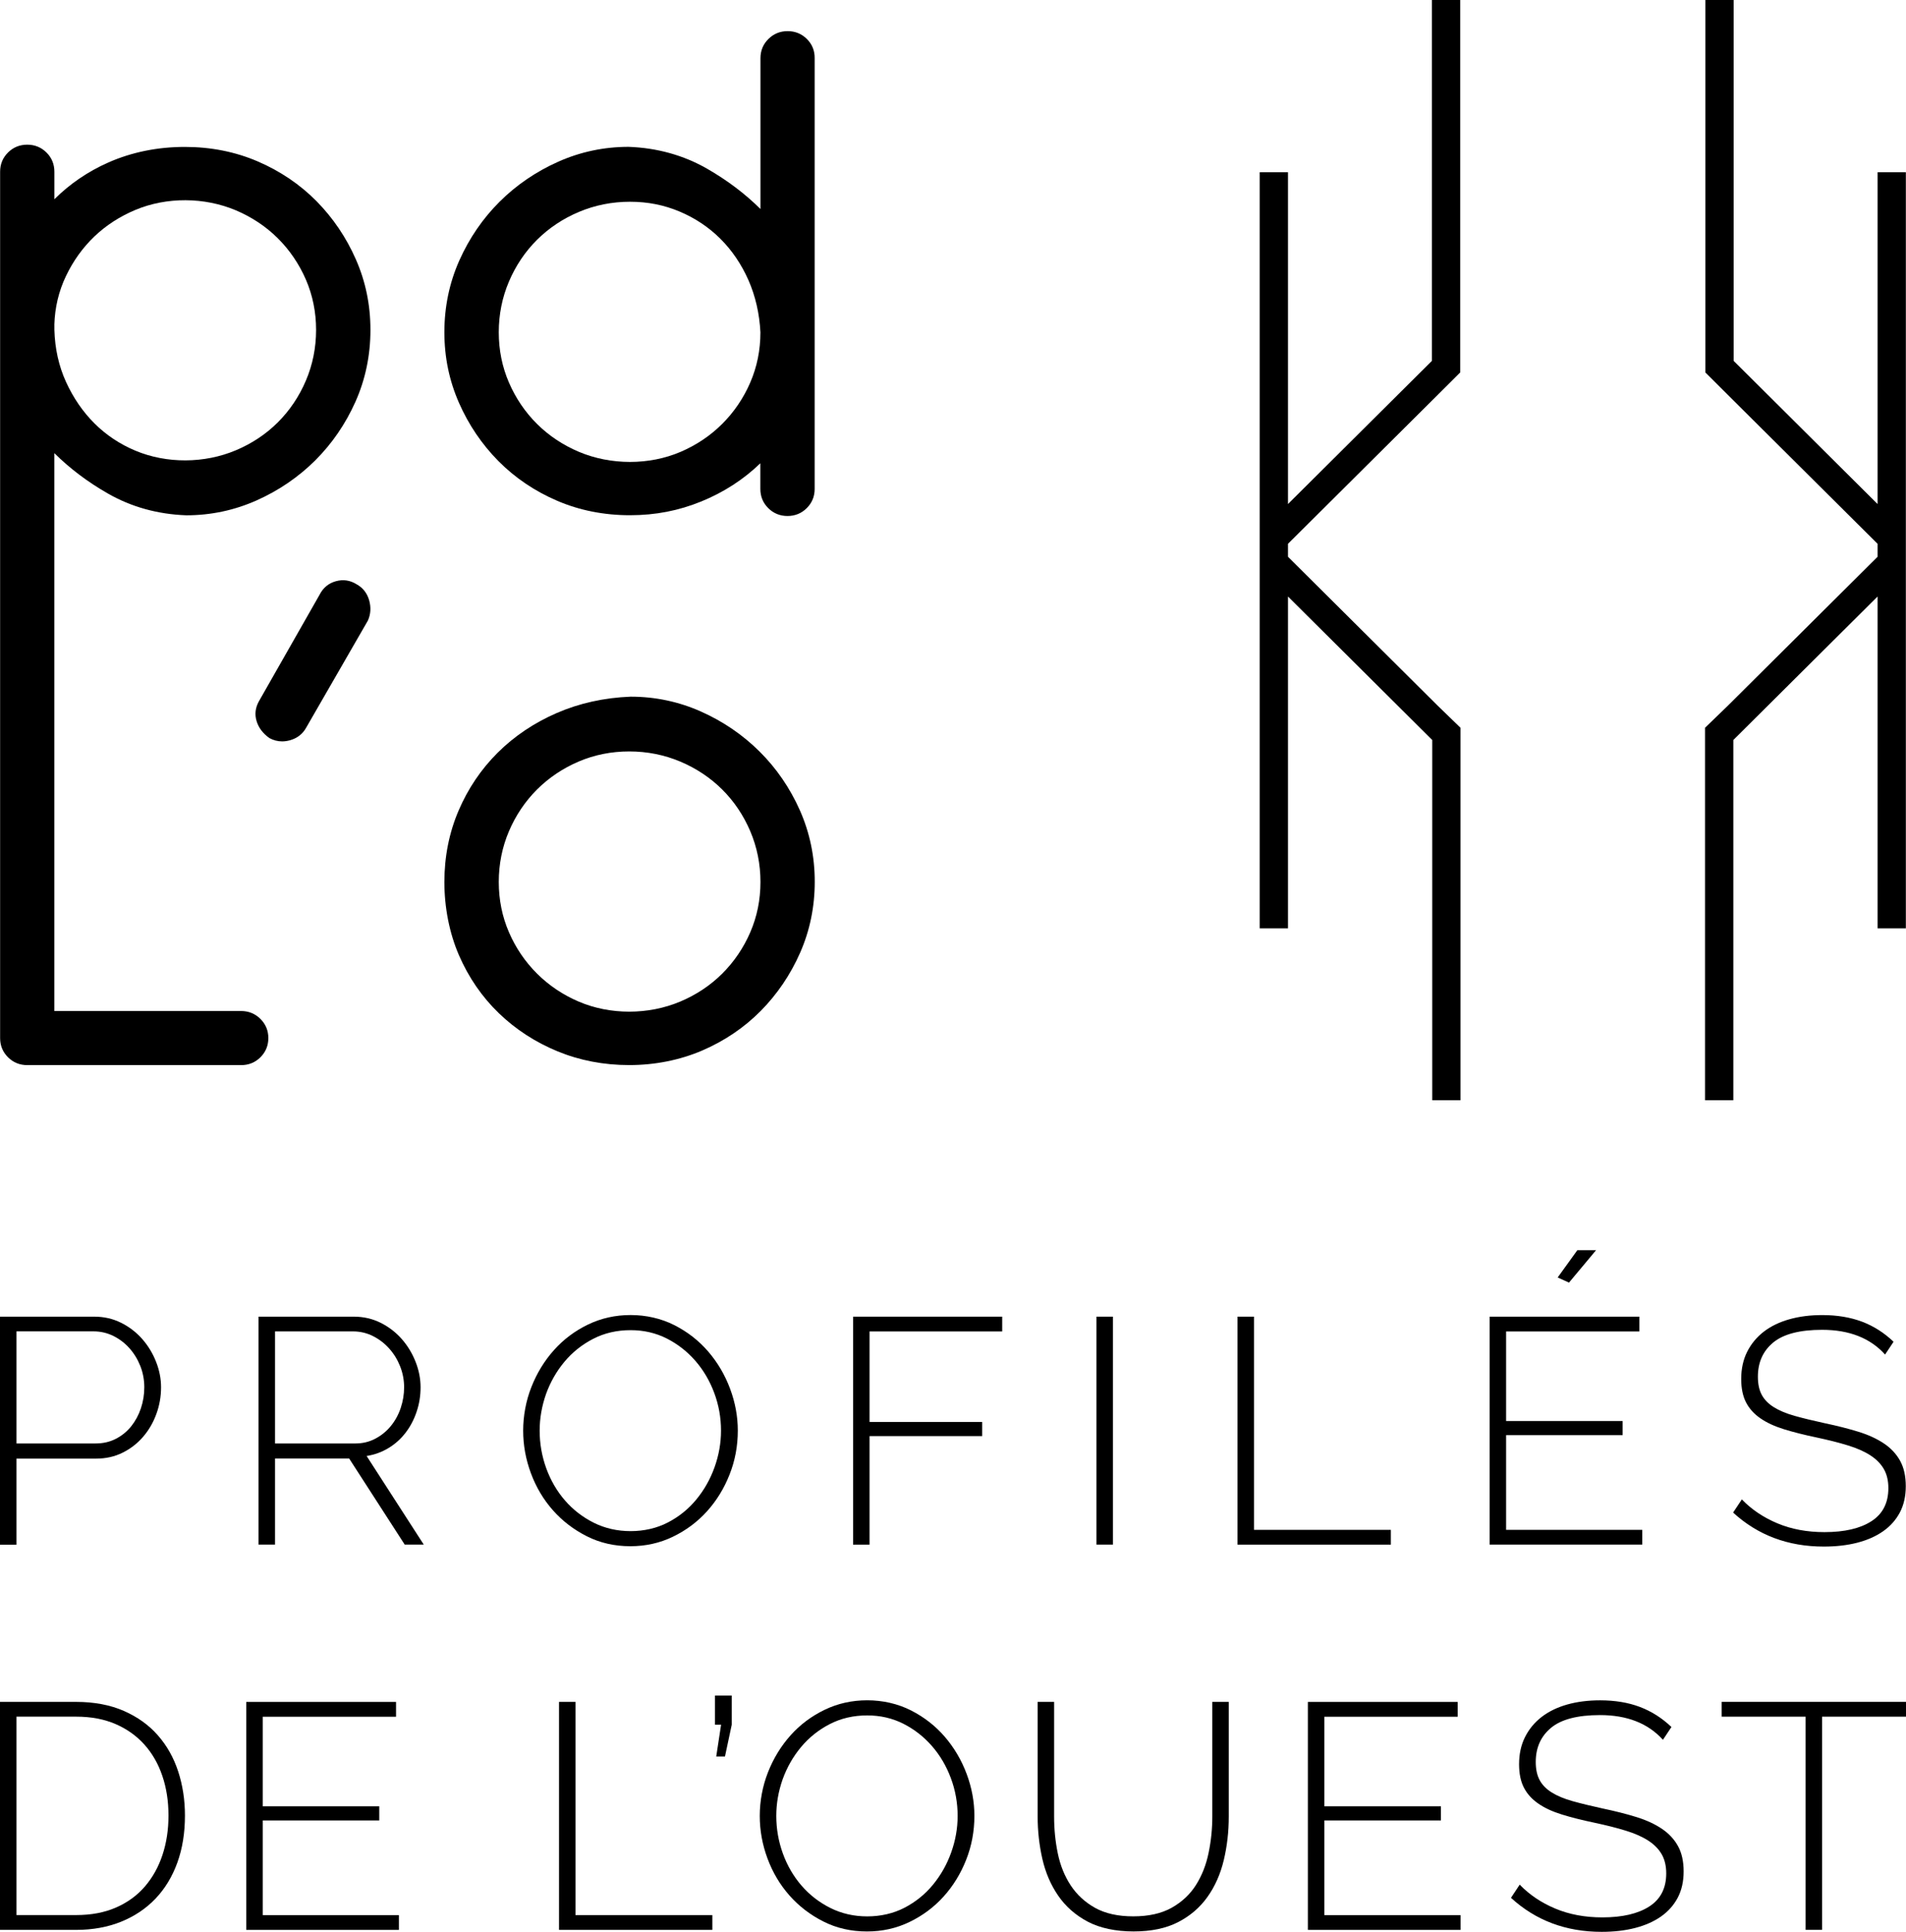
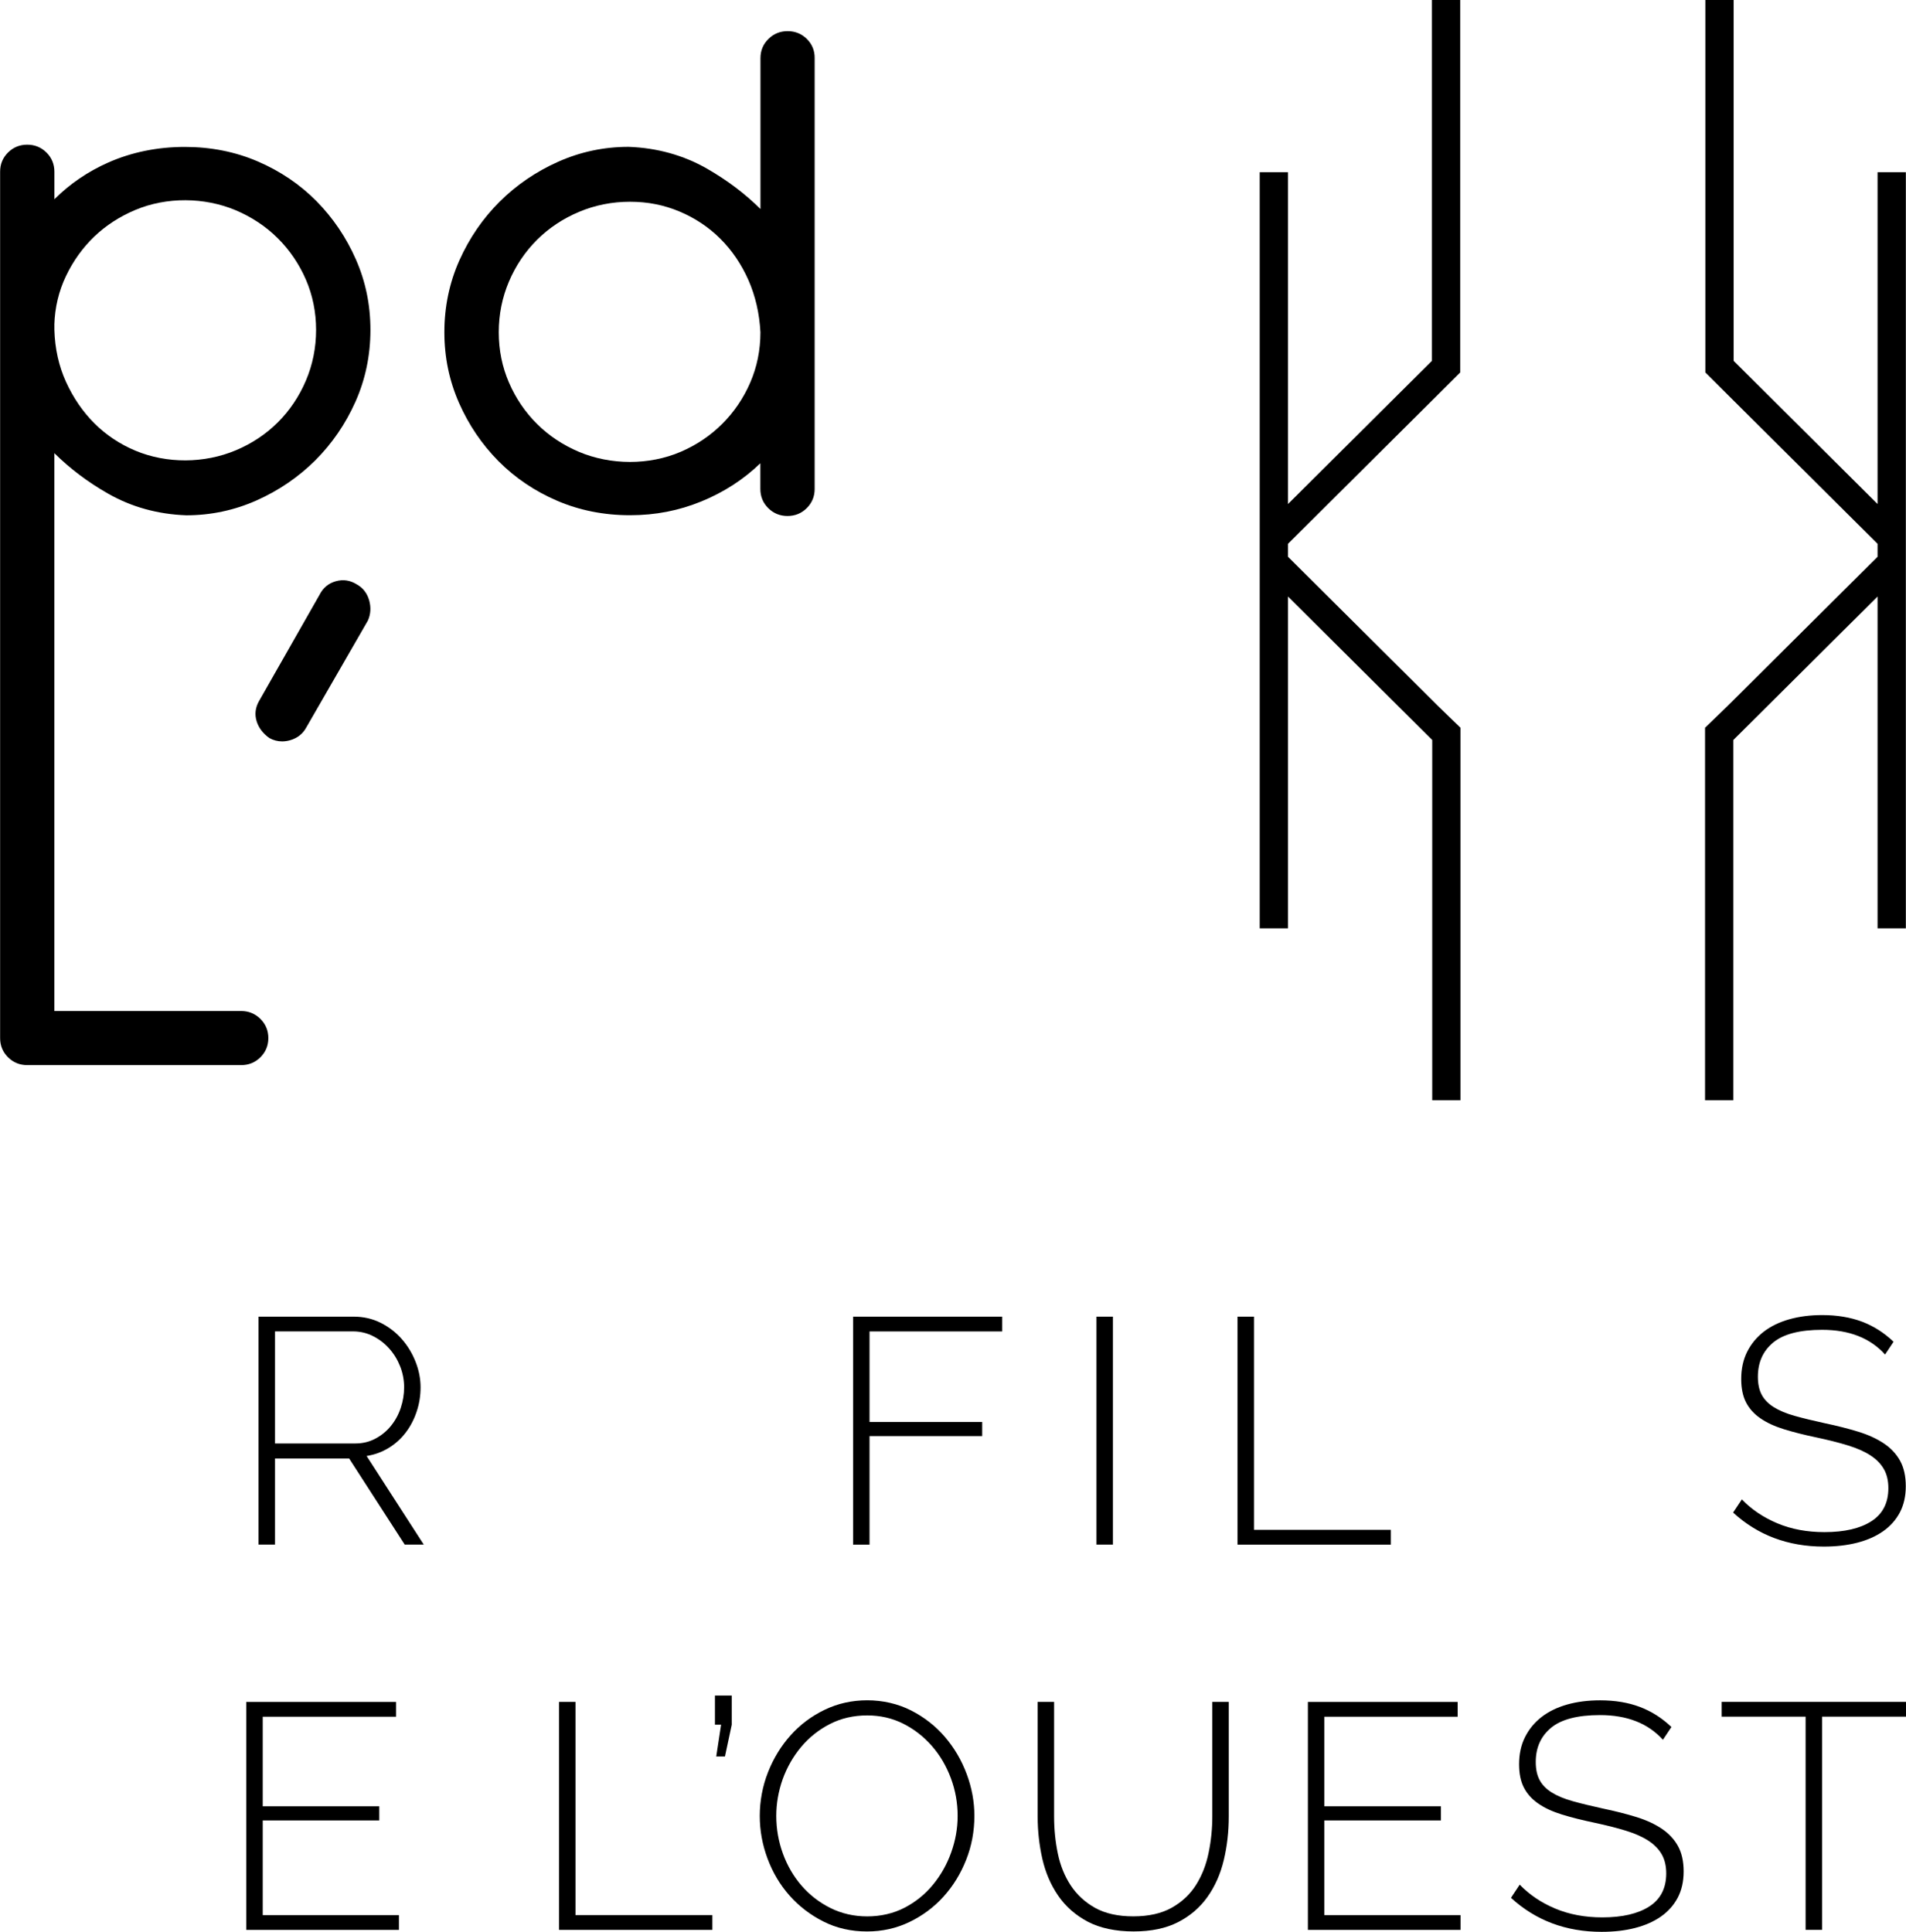
<svg xmlns="http://www.w3.org/2000/svg" width="148" height="150" viewBox="0 0 148 150" fill="none">
  <g clip-path="url(#clip0_87_1382)">
-     <path d="M0 119.932V102.234H7.318C8.07 102.234 8.762 102.391 9.399 102.708C10.034 103.025 10.582 103.445 11.042 103.967C11.501 104.49 11.86 105.081 12.118 105.738C12.377 106.394 12.506 107.054 12.506 107.719C12.506 108.433 12.385 109.124 12.141 109.789C11.9 110.455 11.556 111.046 11.113 111.56C10.671 112.074 10.14 112.488 9.523 112.793C8.906 113.102 8.22 113.256 7.467 113.256H1.278V119.938H0V119.932ZM1.278 112.08H7.419C8.004 112.08 8.53 111.96 8.998 111.717C9.466 111.477 9.862 111.151 10.189 110.746C10.513 110.338 10.766 109.872 10.941 109.35C11.116 108.827 11.205 108.282 11.205 107.716C11.205 107.151 11.102 106.583 10.892 106.057C10.683 105.535 10.399 105.072 10.04 104.672C9.681 104.273 9.262 103.959 8.788 103.724C8.311 103.493 7.806 103.376 7.272 103.376H1.278V112.08Z" fill="black" />
    <path d="M20.076 119.932V102.234H27.469C28.221 102.234 28.913 102.391 29.551 102.708C30.185 103.025 30.733 103.445 31.193 103.967C31.652 104.49 32.011 105.081 32.269 105.738C32.528 106.394 32.657 107.054 32.657 107.719C32.657 108.385 32.556 108.996 32.355 109.601C32.155 110.209 31.87 110.752 31.503 111.234C31.135 111.717 30.693 112.117 30.174 112.431C29.657 112.748 29.088 112.953 28.468 113.053L32.904 119.932H31.425L27.113 113.25H21.354V119.932H20.076ZM21.354 112.08H27.596C28.164 112.08 28.681 111.954 29.149 111.705C29.617 111.457 30.019 111.129 30.352 110.72C30.685 110.312 30.94 109.847 31.115 109.324C31.29 108.801 31.379 108.265 31.379 107.716C31.379 107.168 31.276 106.608 31.067 106.083C30.857 105.56 30.573 105.098 30.214 104.701C29.855 104.301 29.436 103.981 28.959 103.742C28.483 103.502 27.969 103.379 27.418 103.379H21.354V112.08Z" fill="black" />
-     <path d="M48.95 120.058C47.712 120.058 46.584 119.801 45.565 119.284C44.546 118.77 43.667 118.096 42.932 117.265C42.197 116.434 41.629 115.478 41.227 114.398C40.825 113.319 40.624 112.214 40.624 111.083C40.624 109.952 40.836 108.773 41.264 107.694C41.689 106.614 42.275 105.658 43.018 104.827C43.762 103.996 44.643 103.336 45.662 102.845C46.681 102.354 47.784 102.108 48.97 102.108C50.155 102.108 51.338 102.371 52.366 102.894C53.394 103.416 54.269 104.102 54.999 104.95C55.725 105.798 56.291 106.757 56.69 107.828C57.089 108.899 57.29 109.984 57.29 111.08C57.29 112.277 57.077 113.416 56.649 114.495C56.224 115.575 55.639 116.526 54.895 117.351C54.152 118.173 53.27 118.83 52.251 119.321C51.238 119.812 50.135 120.058 48.95 120.058ZM41.904 111.083C41.904 112.097 42.077 113.073 42.418 114.013C42.76 114.952 43.245 115.783 43.871 116.506C44.497 117.228 45.246 117.805 46.113 118.239C46.983 118.67 47.933 118.887 48.97 118.887C50.006 118.887 51.002 118.661 51.864 118.213C52.725 117.765 53.46 117.171 54.069 116.431C54.677 115.692 55.151 114.858 55.484 113.927C55.817 112.996 55.986 112.048 55.986 111.086C55.986 110.072 55.811 109.096 55.461 108.156C55.111 107.217 54.623 106.386 53.994 105.663C53.365 104.941 52.627 104.364 51.775 103.93C50.922 103.499 49.986 103.282 48.967 103.282C47.896 103.282 46.928 103.508 46.059 103.956C45.189 104.404 44.445 104.998 43.828 105.738C43.211 106.477 42.734 107.314 42.398 108.242C42.074 109.173 41.904 110.118 41.904 111.083Z" fill="black" />
    <path d="M66.241 119.932V102.234H77.82V103.382H67.519V110.412H76.267V111.508H67.519V119.935H66.241V119.932Z" fill="black" />
    <path d="M85.141 119.932V102.234H86.418V119.932H85.141Z" fill="black" />
    <path d="M96.093 119.932V102.234H97.371V118.787H107.999V119.935H96.093V119.932Z" fill="black" />
-     <path d="M127.522 118.784V119.932H115.667V102.234H127.298V103.382H116.948V110.338H125.997V111.434H116.948V118.787H127.522V118.784ZM121.831 99.59L120.953 99.19L122.483 97.071H123.936L121.831 99.59Z" fill="black" />
    <path d="M146.375 105.175C145.221 103.896 143.593 103.256 141.489 103.256C139.752 103.256 138.486 103.585 137.69 104.241C136.895 104.898 136.499 105.783 136.499 106.897C136.499 107.462 136.599 107.931 136.8 108.305C137.001 108.679 137.314 108.999 137.739 109.264C138.164 109.53 138.704 109.755 139.356 109.938C140.007 110.121 140.791 110.312 141.713 110.512C142.666 110.712 143.53 110.932 144.308 111.172C145.086 111.412 145.743 111.717 146.289 112.083C146.832 112.448 147.251 112.896 147.544 113.428C147.836 113.959 147.983 114.615 147.983 115.398C147.983 116.18 147.828 116.86 147.521 117.442C147.21 118.025 146.777 118.51 146.217 118.901C145.657 119.293 144.988 119.587 144.213 119.787C143.435 119.986 142.571 120.086 141.618 120.086C138.845 120.086 136.496 119.207 134.575 117.445L135.253 116.423C136.005 117.205 136.924 117.822 138.009 118.279C139.094 118.736 140.314 118.964 141.67 118.964C143.223 118.964 144.44 118.682 145.316 118.116C146.194 117.551 146.631 116.694 146.631 115.549C146.631 114.967 146.513 114.473 146.28 114.067C146.045 113.659 145.7 113.308 145.241 113.008C144.782 112.708 144.202 112.451 143.498 112.234C142.798 112.017 141.977 111.811 141.041 111.611C140.088 111.412 139.249 111.2 138.523 110.975C137.797 110.749 137.185 110.469 136.694 110.127C136.2 109.787 135.83 109.376 135.58 108.893C135.331 108.41 135.204 107.805 135.204 107.074C135.204 106.277 135.359 105.569 135.669 104.955C135.979 104.341 136.41 103.822 136.961 103.396C137.512 102.974 138.173 102.654 138.942 102.437C139.712 102.22 140.561 102.111 141.497 102.111C142.651 102.111 143.676 102.283 144.581 102.622C145.482 102.962 146.3 103.482 147.035 104.182L146.375 105.175Z" fill="black" />
-     <path d="M0 149.846V132.147H5.914C7.318 132.147 8.55 132.382 9.612 132.844C10.674 133.31 11.556 133.941 12.256 134.74C12.957 135.537 13.485 136.473 13.835 137.544C14.185 138.615 14.361 139.76 14.361 140.971C14.361 142.316 14.165 143.535 13.772 144.623C13.379 145.711 12.816 146.642 12.081 147.416C11.346 148.189 10.456 148.786 9.411 149.212C8.366 149.634 7.2 149.848 5.914 149.848H0V149.846ZM13.083 140.971C13.083 139.857 12.925 138.832 12.606 137.893C12.288 136.953 11.825 136.145 11.214 135.463C10.602 134.78 9.856 134.249 8.972 133.866C8.085 133.484 7.068 133.292 5.914 133.292H1.278V148.698H5.914C7.083 148.698 8.116 148.504 9.009 148.112C9.902 147.721 10.651 147.179 11.251 146.479C11.851 145.779 12.308 144.963 12.618 144.023C12.928 143.087 13.083 142.067 13.083 140.971Z" fill="black" />
    <path d="M30.977 148.701V149.849H19.123V132.15H30.753V133.298H20.401V140.254H29.45V141.351H20.401V148.703H30.977V148.701Z" fill="black" />
    <path d="M43.409 149.846V132.147H44.686V148.701H55.315V149.848H43.409V149.846Z" fill="black" />
    <path d="M55.616 136.385L55.992 133.918H55.515V131.651H56.819V133.918L56.294 136.385H55.616Z" fill="black" />
    <path d="M67.321 149.971C66.083 149.971 64.955 149.714 63.936 149.198C62.917 148.684 62.038 148.01 61.303 147.179C60.568 146.348 60 145.391 59.598 144.312C59.196 143.232 58.995 142.127 58.995 140.997C58.995 139.866 59.208 138.687 59.635 137.607C60.06 136.528 60.646 135.571 61.389 134.74C62.133 133.909 63.014 133.25 64.034 132.759C65.053 132.268 66.155 132.022 67.341 132.022C68.526 132.022 69.709 132.285 70.737 132.807C71.765 133.33 72.641 134.015 73.37 134.863C74.096 135.711 74.662 136.671 75.061 137.741C75.46 138.812 75.661 139.897 75.661 140.994C75.661 142.19 75.448 143.33 75.021 144.409C74.596 145.488 74.01 146.439 73.266 147.264C72.523 148.087 71.641 148.744 70.622 149.235C69.609 149.726 68.506 149.971 67.321 149.971ZM60.278 140.997C60.278 142.01 60.451 142.987 60.792 143.926C61.134 144.866 61.619 145.697 62.245 146.419C62.871 147.142 63.62 147.718 64.487 148.152C65.357 148.584 66.307 148.801 67.344 148.801C68.38 148.801 69.376 148.575 70.238 148.127C71.099 147.678 71.834 147.085 72.442 146.345C73.051 145.605 73.525 144.772 73.858 143.841C74.191 142.91 74.36 141.962 74.36 141C74.36 139.986 74.185 139.009 73.835 138.07C73.485 137.13 72.997 136.299 72.368 135.577C71.739 134.855 71.001 134.278 70.149 133.844C69.296 133.413 68.36 133.196 67.341 133.196C66.27 133.196 65.302 133.421 64.433 133.869C63.563 134.318 62.819 134.912 62.202 135.651C61.585 136.391 61.108 137.227 60.772 138.155C60.445 139.086 60.278 140.032 60.278 140.997Z" fill="black" />
    <path d="M87.997 148.798C89.2 148.798 90.199 148.572 90.992 148.124C91.784 147.676 92.413 147.085 92.872 146.354C93.332 145.623 93.659 144.792 93.848 143.861C94.041 142.93 94.135 141.991 94.135 141.045V132.145H95.413V141.045C95.413 142.225 95.284 143.356 95.025 144.435C94.767 145.514 94.345 146.468 93.759 147.29C93.174 148.113 92.413 148.767 91.48 149.246C90.544 149.729 89.39 149.969 88.02 149.969C86.651 149.969 85.413 149.715 84.46 149.209C83.507 148.704 82.743 148.03 82.166 147.19C81.589 146.351 81.182 145.4 80.938 144.335C80.697 143.273 80.573 142.176 80.573 141.045V132.145H81.851V141.045C81.851 142.025 81.945 142.981 82.138 143.912C82.33 144.843 82.663 145.668 83.14 146.394C83.616 147.116 84.248 147.699 85.032 148.138C85.824 148.578 86.812 148.798 87.997 148.798Z" fill="black" />
    <path d="M113.411 148.701V149.849H101.557V132.15H113.187V133.298H102.837V140.254H111.886V141.351H102.837V148.703H113.411V148.701Z" fill="black" />
    <path d="M129.126 135.089C127.972 133.81 126.344 133.17 124.24 133.17C122.503 133.17 121.237 133.498 120.442 134.155C119.647 134.812 119.25 135.697 119.25 136.811C119.25 137.376 119.351 137.844 119.552 138.218C119.753 138.592 120.066 138.912 120.491 139.178C120.916 139.443 121.455 139.669 122.107 139.852C122.759 140.034 123.542 140.226 124.464 140.426C125.417 140.626 126.281 140.845 127.059 141.085C127.837 141.325 128.495 141.631 129.04 141.996C129.583 142.362 130.002 142.81 130.295 143.341C130.588 143.872 130.734 144.529 130.734 145.311C130.734 146.094 130.579 146.773 130.272 147.356C129.962 147.938 129.528 148.424 128.969 148.815C128.409 149.206 127.74 149.5 126.965 149.7C126.187 149.9 125.322 150 124.369 150C121.596 150 119.248 149.121 117.327 147.359L118.004 146.336C118.757 147.119 119.675 147.736 120.76 148.192C121.846 148.649 123.066 148.878 124.421 148.878C125.974 148.878 127.191 148.595 128.067 148.03C128.946 147.464 129.382 146.608 129.382 145.463C129.382 144.88 129.264 144.386 129.032 143.981C128.796 143.572 128.452 143.221 127.992 142.921C127.533 142.622 126.953 142.365 126.25 142.148C125.549 141.93 124.728 141.725 123.792 141.525C122.839 141.325 122.001 141.114 121.274 140.888C120.548 140.663 119.937 140.383 119.446 140.04C118.952 139.7 118.581 139.289 118.332 138.807C118.082 138.324 117.956 137.719 117.956 136.988C117.956 136.191 118.111 135.483 118.421 134.869C118.731 134.255 119.161 133.735 119.713 133.31C120.264 132.887 120.924 132.567 121.694 132.35C122.463 132.133 123.313 132.025 124.249 132.025C125.403 132.025 126.428 132.196 127.332 132.536C128.234 132.876 129.052 133.396 129.787 134.095L129.126 135.089Z" fill="black" />
    <path d="M148 133.293H141.483V149.846H140.205V133.293H133.688V132.145H148V133.293Z" fill="black" />
    <path d="M134.616 0H132.419V28.923L132.497 28.997L134.168 30.662L145.792 42.224V43.232L134.171 54.791L132.396 56.507V85.43H134.593V57.458L145.792 46.318V72.083H147.989V13.372H145.792V39.137L134.616 28.018V0Z" fill="black" />
    <path d="M111.189 0H113.385V28.923L113.308 28.997L111.637 30.662L100.012 42.224V43.232L111.634 54.791L113.405 56.507V85.43H111.212V57.458L100.012 46.318V72.083H97.816V13.372H100.012V39.137L111.189 28.018V0Z" fill="black" />
    <path d="M62.656 3.03C62.248 2.624 61.745 2.418 61.16 2.418C60.574 2.418 60.069 2.624 59.664 3.03C59.256 3.432 59.05 3.935 59.05 4.517V16.23C57.861 15.048 56.469 13.997 54.898 13.095C53.075 12.053 51.028 11.482 48.812 11.402H48.8C46.903 11.402 45.065 11.79 43.343 12.558C41.626 13.323 40.093 14.368 38.792 15.665C37.489 16.961 36.441 18.492 35.669 20.219C34.896 21.95 34.506 23.826 34.506 25.79C34.506 27.755 34.888 29.565 35.637 31.273C36.386 32.98 37.417 34.502 38.7 35.799C39.986 37.098 41.52 38.135 43.257 38.88C44.993 39.628 46.9 40.005 48.912 40.005C50.925 40.005 52.711 39.645 54.447 38.94C56.187 38.232 57.732 37.235 59.035 35.976L59.041 35.97V37.966C59.041 38.549 59.248 39.051 59.653 39.454C60.057 39.856 60.562 40.065 61.148 40.065C61.734 40.065 62.239 39.859 62.644 39.454C63.052 39.048 63.258 38.549 63.258 37.966V4.52C63.267 3.938 63.063 3.435 62.656 3.03ZM59.047 25.805C59.047 27.184 58.78 28.497 58.254 29.708C57.729 30.922 56.994 32.001 56.075 32.918C55.157 33.834 54.069 34.562 52.848 35.085C50.414 36.13 47.431 36.127 44.956 35.085C43.713 34.559 42.619 33.831 41.7 32.918C40.779 32.004 40.047 30.922 39.521 29.708C38.996 28.497 38.729 27.181 38.729 25.799C38.729 24.417 38.996 23.089 39.521 21.858C40.047 20.625 40.779 19.537 41.7 18.62C42.619 17.707 43.713 16.976 44.956 16.453C46.196 15.931 47.529 15.665 48.918 15.665C50.307 15.665 51.562 15.919 52.765 16.424C53.968 16.93 55.033 17.638 55.932 18.535C56.833 19.431 57.568 20.514 58.114 21.747C58.656 22.978 58.972 24.346 59.047 25.805Z" fill="black" />
    <path d="M28.666 46.615C28.506 46.053 28.173 45.63 27.693 45.37C27.191 45.053 26.648 44.973 26.08 45.13C25.511 45.287 25.089 45.641 24.816 46.178L20.097 54.465C19.824 54.962 19.766 55.481 19.927 56.001C20.082 56.506 20.404 56.941 20.918 57.309C21.233 57.48 21.564 57.566 21.905 57.566C22.103 57.566 22.307 57.537 22.514 57.48C23.079 57.323 23.504 56.992 23.774 56.501L28.566 48.186C28.787 47.694 28.821 47.166 28.666 46.615Z" fill="black" />
-     <path d="M62.107 62.911C61.338 61.184 60.287 59.651 58.983 58.357C57.68 57.061 56.15 56.016 54.433 55.25C52.711 54.482 50.873 54.094 48.975 54.094H48.964C46.911 54.174 44.982 54.602 43.228 55.364C41.474 56.127 39.932 57.163 38.646 58.443C37.36 59.722 36.337 61.235 35.608 62.943C34.876 64.653 34.506 66.518 34.506 68.482C34.506 70.447 34.888 72.44 35.637 74.168C36.386 75.895 37.428 77.411 38.735 78.671C40.038 79.927 41.571 80.924 43.291 81.632C45.011 82.34 46.883 82.7 48.858 82.7C50.833 82.7 52.774 82.32 54.514 81.575C56.25 80.829 57.783 79.793 59.07 78.494C60.353 77.197 61.384 75.672 62.133 73.968C62.885 72.254 63.264 70.407 63.264 68.485C63.27 66.521 62.877 64.645 62.107 62.911ZM59.05 68.482C59.05 69.864 58.783 71.181 58.257 72.391C57.732 73.605 56.997 74.684 56.078 75.601C55.157 76.518 54.06 77.246 52.822 77.768C50.348 78.813 47.362 78.813 44.93 77.768C43.707 77.246 42.622 76.515 41.703 75.601C40.782 74.684 40.047 73.605 39.521 72.389C38.996 71.178 38.729 69.862 38.729 68.48C38.729 67.097 38.996 65.77 39.521 64.539C40.047 63.308 40.782 62.218 41.7 61.301C42.619 60.387 43.704 59.656 44.927 59.134C46.148 58.611 47.471 58.346 48.861 58.346C50.25 58.346 51.582 58.611 52.822 59.134C54.06 59.656 55.157 60.384 56.078 61.301C57 62.218 57.732 63.308 58.257 64.539C58.783 65.775 59.05 67.103 59.05 68.482Z" fill="black" />
    <path d="M18.724 78.502H4.22V35.185C5.412 36.37 6.804 37.421 8.372 38.317C10.195 39.362 12.242 39.931 14.47 40.011C16.367 40.011 18.205 39.622 19.927 38.854C21.644 38.089 23.174 37.044 24.478 35.748C25.781 34.448 26.832 32.918 27.601 31.193C28.373 29.463 28.764 27.587 28.764 25.622C28.764 23.657 28.385 21.85 27.633 20.14C26.884 18.432 25.85 16.91 24.57 15.614C23.286 14.317 21.753 13.281 20.013 12.533C18.271 11.784 16.367 11.408 14.355 11.408C12.225 11.408 10.223 11.816 8.403 12.621C6.824 13.321 5.42 14.277 4.223 15.471V13.332C4.223 12.75 4.016 12.247 3.612 11.845C3.207 11.442 2.702 11.233 2.116 11.233C1.53 11.233 1.025 11.439 0.62 11.845C0.212 12.25 0.009 12.75 0.009 13.332V80.604C0.009 81.186 0.215 81.689 0.62 82.092C1.028 82.497 1.53 82.703 2.116 82.703H18.727C19.313 82.703 19.818 82.497 20.223 82.092C20.631 81.686 20.837 81.186 20.837 80.604C20.837 80.021 20.631 79.522 20.223 79.116C19.812 78.708 19.307 78.502 18.724 78.502ZM4.22 25.222C4.258 23.88 4.562 22.604 5.125 21.43C5.687 20.251 6.431 19.22 7.332 18.358C8.234 17.498 9.302 16.807 10.505 16.302C12.942 15.28 15.868 15.3 18.314 16.33C19.554 16.856 20.651 17.584 21.569 18.498C22.488 19.411 23.223 20.494 23.751 21.707C24.277 22.921 24.544 24.234 24.544 25.616C24.544 26.998 24.277 28.326 23.751 29.557C23.223 30.793 22.491 31.881 21.572 32.795C20.654 33.712 19.557 34.44 18.317 34.962C15.876 35.993 12.945 36.013 10.508 34.991C9.308 34.488 8.24 33.777 7.341 32.881C6.44 31.984 5.696 30.902 5.13 29.665C4.568 28.435 4.263 27.07 4.223 25.613V25.222H4.22Z" fill="black" />
  </g>
  <defs>
    <clipPath id="clip0_87_1382">
      <rect width="148" height="150" fill="white" />
    </clipPath>
  </defs>
</svg>